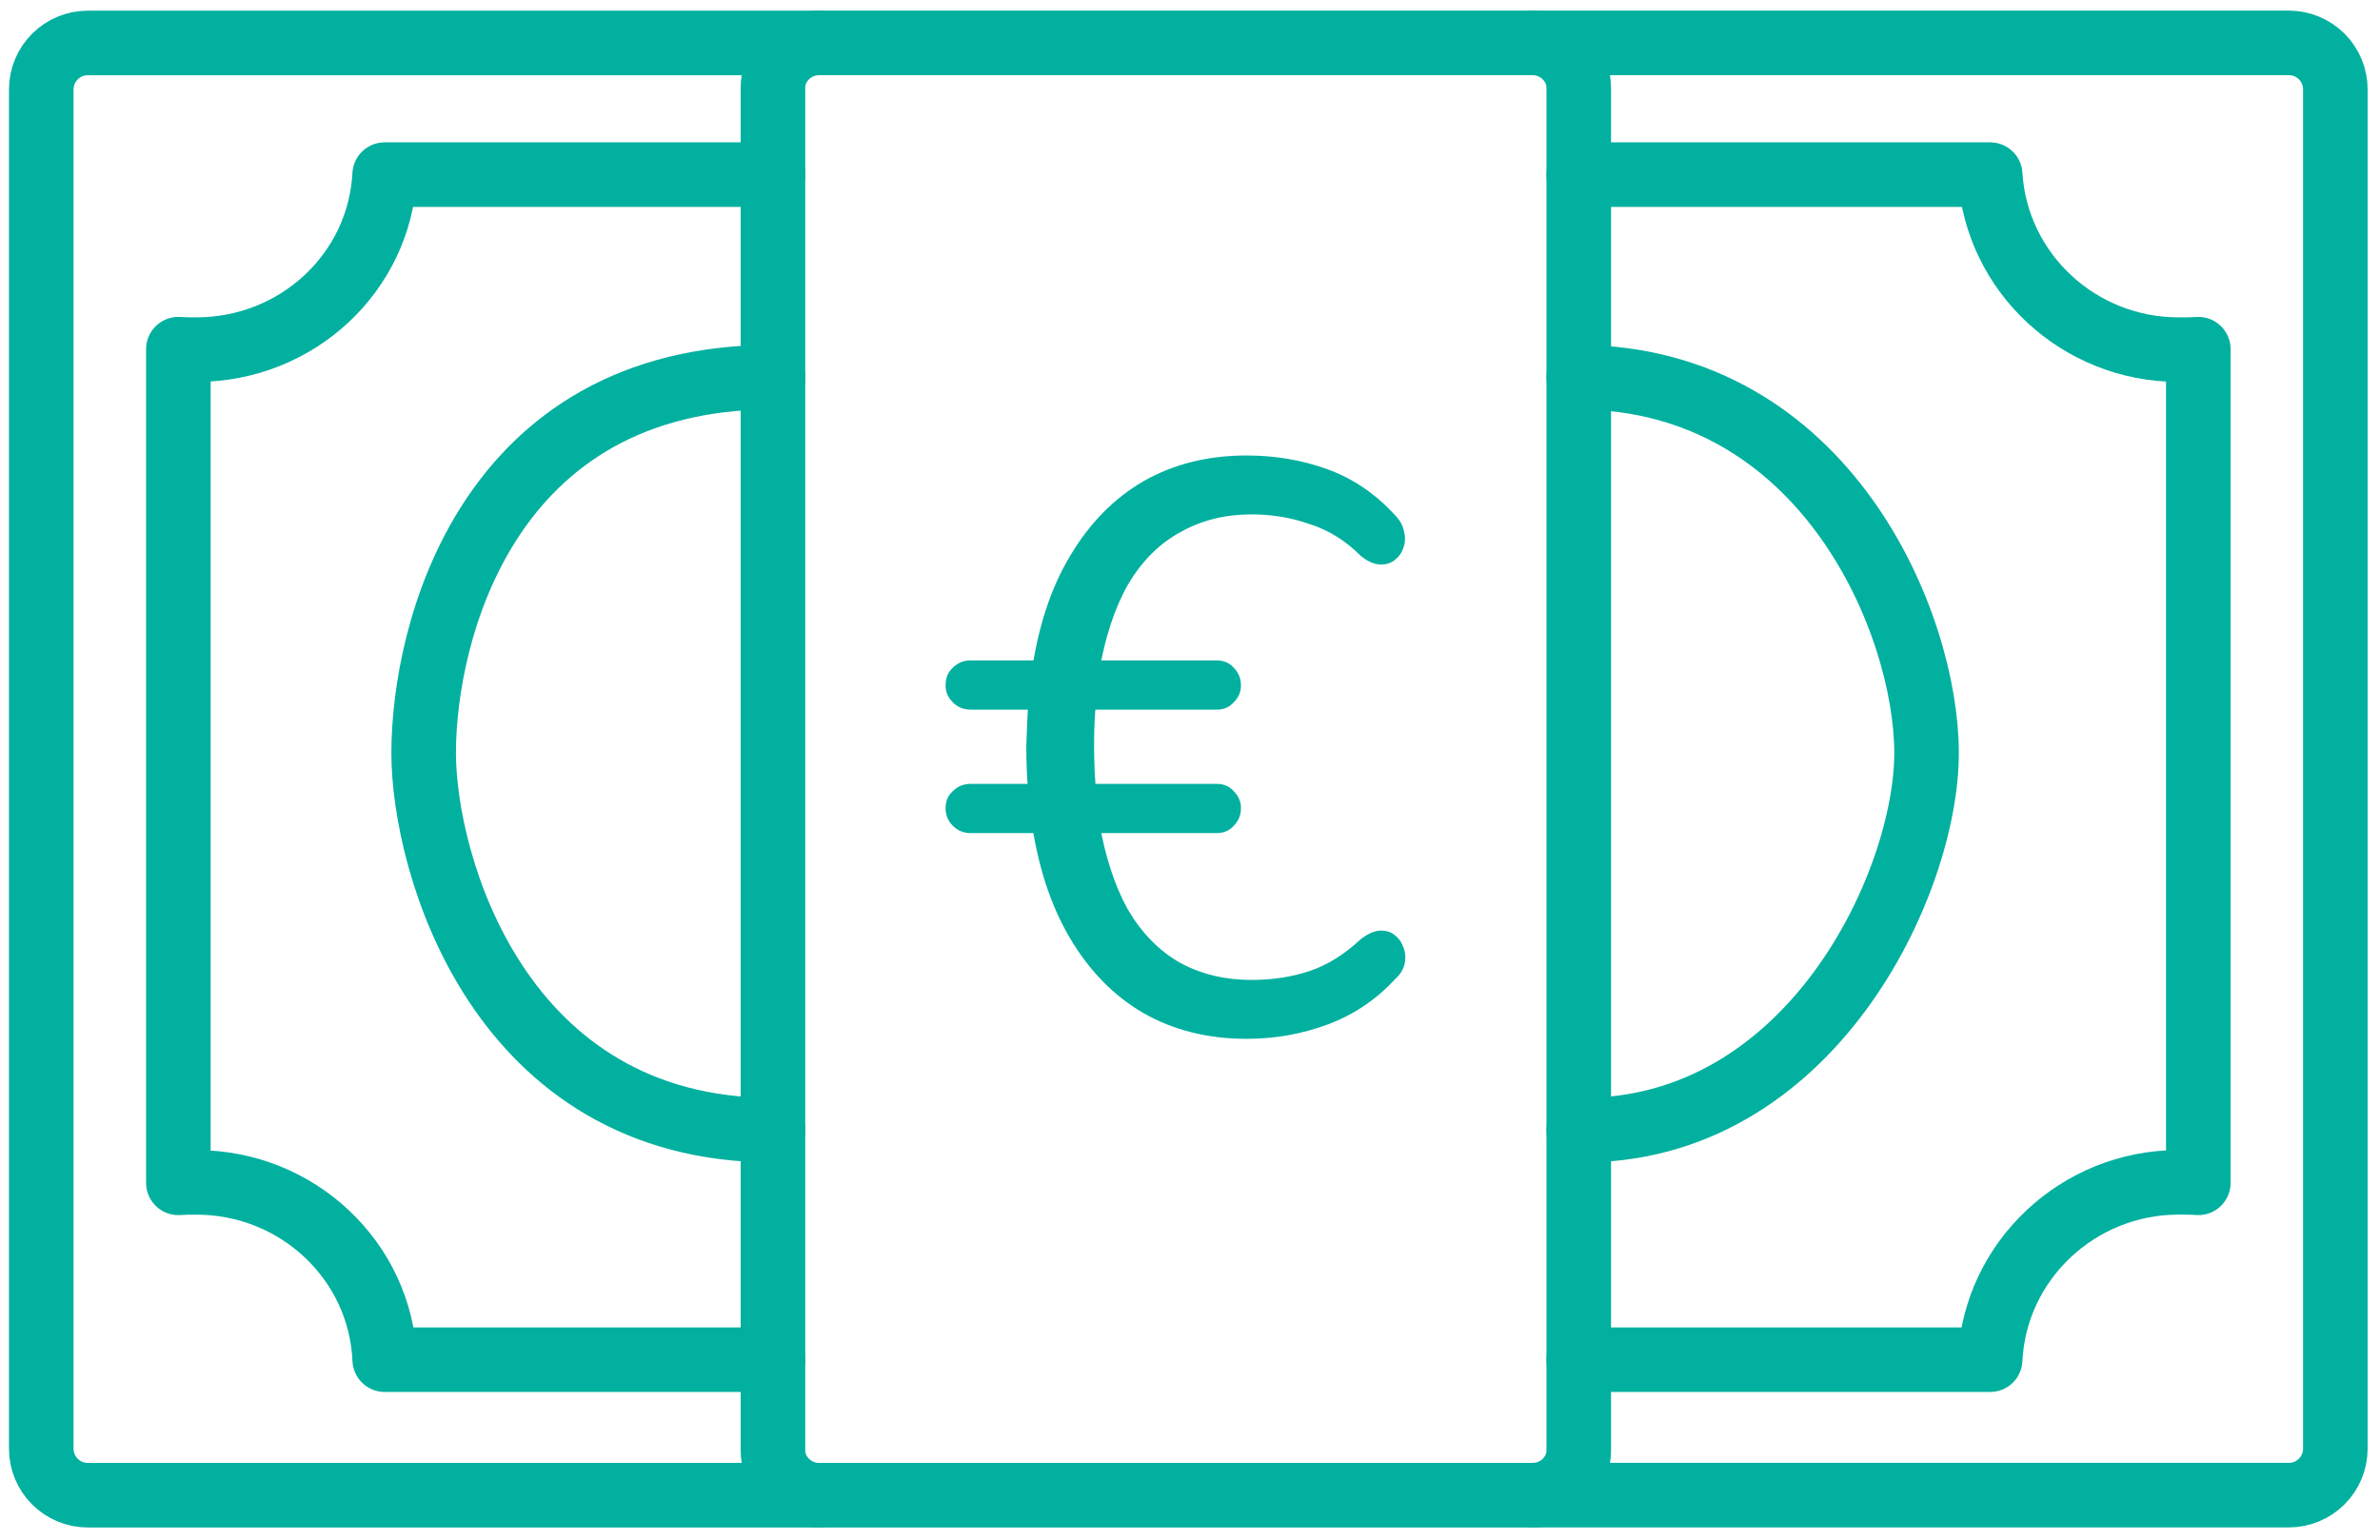
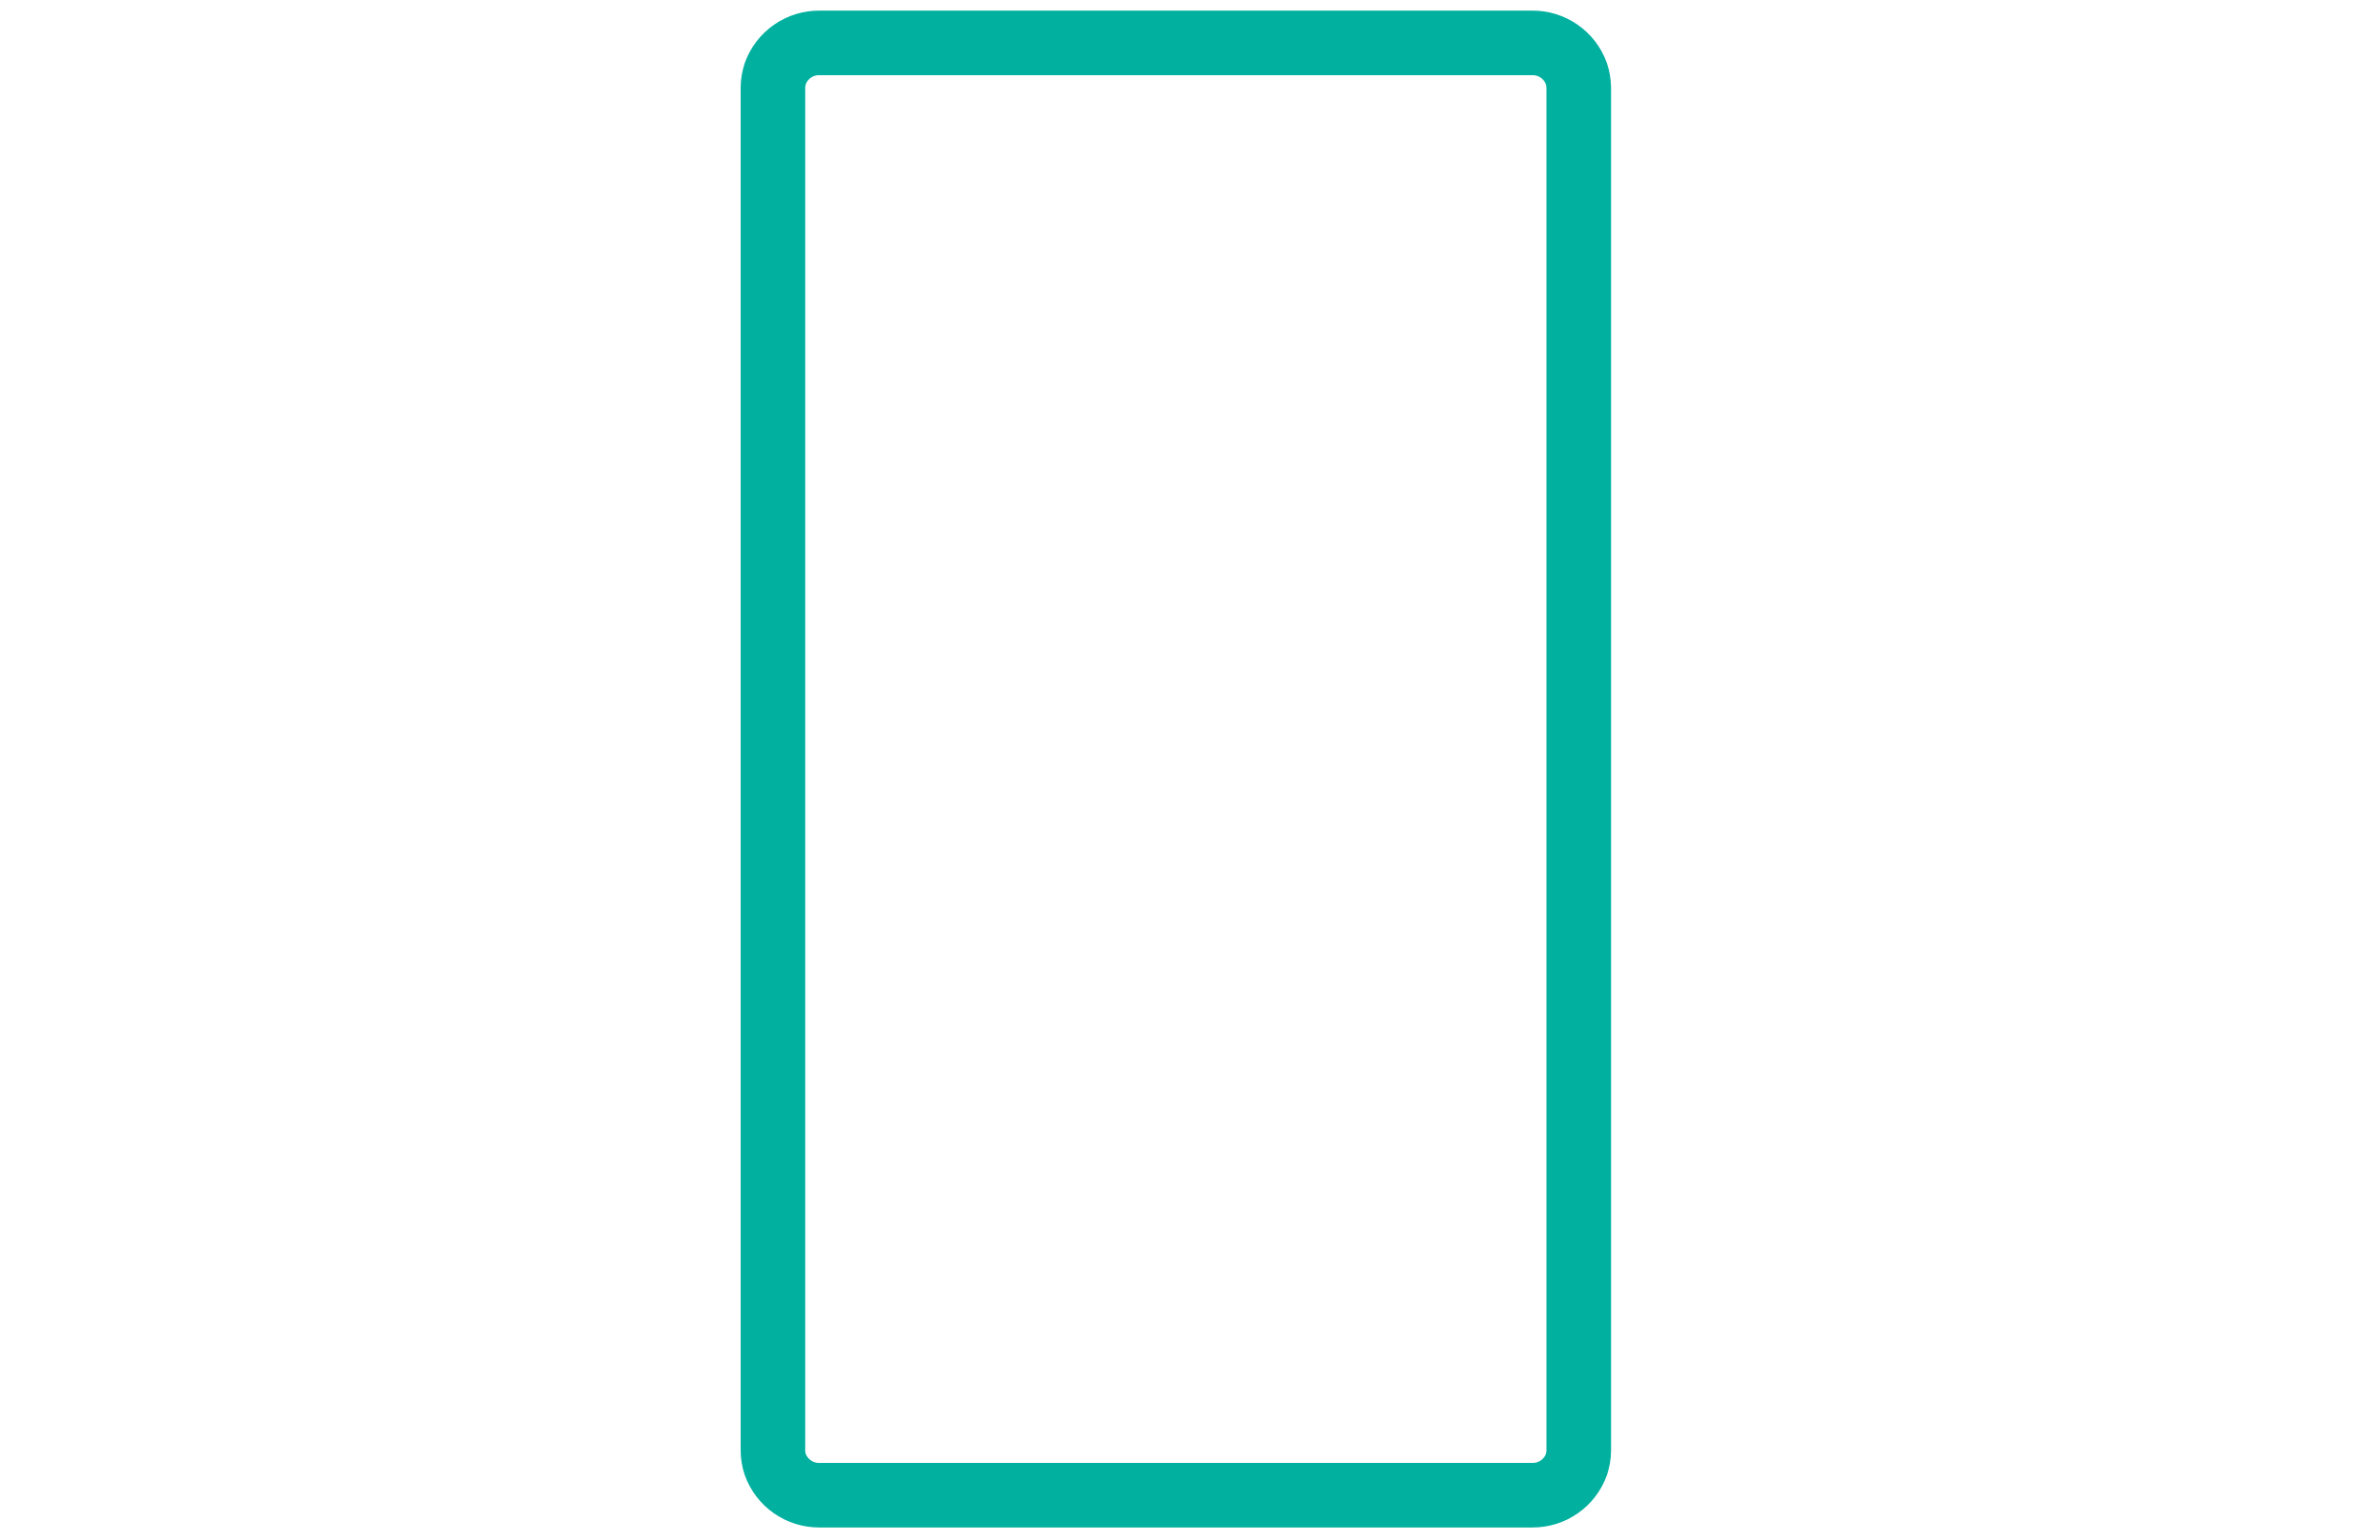
<svg xmlns="http://www.w3.org/2000/svg" width="173" height="112" viewBox="0 0 173 112" fill="none">
-   <path d="M90.615 75.528C87.799 75.528 85.296 74.902 83.106 73.651C80.955 72.399 79.176 70.581 77.768 68.195C76.36 65.81 75.422 62.916 74.952 59.513L75.715 60.569H70.553C70.044 60.569 69.614 60.393 69.262 60.041C68.91 59.689 68.734 59.259 68.734 58.751C68.734 58.242 68.91 57.832 69.262 57.519C69.614 57.167 70.044 56.991 70.553 56.991H75.48L74.776 57.929C74.659 56.795 74.6 55.563 74.6 54.234C74.639 52.904 74.698 51.731 74.776 50.714L75.539 51.594H70.553C70.044 51.594 69.614 51.418 69.262 51.066C68.91 50.714 68.734 50.303 68.734 49.834C68.734 49.287 68.91 48.857 69.262 48.544C69.614 48.192 70.044 48.016 70.553 48.016H76.008L74.952 49.13C75.422 45.689 76.36 42.795 77.768 40.448C79.176 38.063 80.955 36.244 83.106 34.993C85.296 33.742 87.799 33.116 90.615 33.116C92.688 33.116 94.643 33.448 96.481 34.113C98.319 34.778 99.942 35.873 101.35 37.398C101.741 37.789 101.976 38.2 102.054 38.63C102.171 39.06 102.152 39.471 101.995 39.862C101.878 40.214 101.663 40.507 101.35 40.742C101.037 40.976 100.666 41.074 100.235 41.035C99.805 40.996 99.356 40.781 98.886 40.39C97.791 39.295 96.559 38.532 95.191 38.102C93.861 37.633 92.453 37.398 90.967 37.398C89.051 37.398 87.33 37.828 85.805 38.689C84.28 39.51 83.009 40.781 81.992 42.502C81.014 44.222 80.31 46.373 79.88 48.954L78.824 48.016H88.445C88.953 48.016 89.364 48.192 89.676 48.544C90.028 48.896 90.204 49.326 90.204 49.834C90.204 50.303 90.028 50.714 89.676 51.066C89.364 51.418 88.953 51.594 88.445 51.594H78.648L79.704 50.714C79.587 51.692 79.528 52.846 79.528 54.175C79.528 55.505 79.587 56.737 79.704 57.871L78.648 56.991H88.445C88.953 56.991 89.364 57.167 89.676 57.519C90.028 57.871 90.204 58.282 90.204 58.751C90.204 59.259 90.028 59.689 89.676 60.041C89.364 60.393 88.953 60.569 88.445 60.569H79.235L79.88 59.631C80.31 62.212 81.014 64.382 81.992 66.142C83.009 67.863 84.28 69.153 85.805 70.014C87.33 70.835 89.051 71.246 90.967 71.246C92.492 71.246 93.9 71.031 95.191 70.6C96.481 70.17 97.733 69.388 98.945 68.254C99.414 67.902 99.844 67.706 100.235 67.667C100.666 67.628 101.037 67.726 101.35 67.961C101.663 68.195 101.878 68.489 101.995 68.841C102.152 69.192 102.191 69.584 102.113 70.014C102.034 70.444 101.8 70.835 101.409 71.187C100.04 72.673 98.417 73.768 96.54 74.472C94.663 75.176 92.688 75.528 90.615 75.528Z" fill="#02B09F" />
-   <path d="M114.76 12.696H144.664C145.101 19.835 151.114 25.419 158.343 25.419C158.848 25.419 159.357 25.419 159.794 25.387V85.998C159.357 85.962 158.848 85.962 158.343 85.962C151.082 85.962 145.002 91.65 144.664 98.856H114.76M56.192 98.856H27.964C27.658 91.645 21.609 85.966 14.281 85.966C13.809 85.96 13.37 85.971 12.965 85.998V25.387C13.37 25.415 13.809 25.425 14.281 25.419C21.582 25.419 27.59 19.835 27.96 12.696H56.192" stroke="#02B09F" stroke-width="4.693" stroke-linecap="round" stroke-linejoin="round" />
  <path d="M114.759 6.359V105.468C114.759 105.824 114.691 106.144 114.592 106.473C114.355 107.132 113.918 107.702 113.344 108.102C112.769 108.503 112.084 108.714 111.383 108.709H59.561C58.861 108.714 58.176 108.503 57.601 108.102C57.026 107.702 56.59 107.132 56.352 106.473C56.243 106.149 56.186 105.81 56.185 105.468V6.359C56.185 6.003 56.253 5.683 56.352 5.354C56.59 4.695 57.026 4.125 57.601 3.725C58.176 3.324 58.861 3.112 59.561 3.118H111.378C112.079 3.112 112.764 3.324 113.339 3.725C113.914 4.125 114.35 4.695 114.587 5.354C114.697 5.678 114.753 6.017 114.754 6.359" stroke="#02B09F" stroke-width="4.693" stroke-linecap="round" stroke-linejoin="round" />
-   <path d="M59.518 108.708H6.38C5.936 108.708 5.496 108.621 5.086 108.451C4.675 108.281 4.302 108.031 3.988 107.717C3.675 107.402 3.426 107.029 3.256 106.619C3.086 106.208 2.999 105.768 3 105.324V6.503C3 5.606 3.356 4.747 3.99 4.113C4.624 3.479 5.484 3.123 6.38 3.123H59.563M111.385 3.118H166.379C166.823 3.119 167.263 3.207 167.672 3.377C168.082 3.548 168.455 3.797 168.768 4.111C169.082 4.426 169.33 4.799 169.499 5.209C169.669 5.619 169.756 6.059 169.755 6.503V105.324C169.755 106.22 169.399 107.08 168.765 107.714C168.131 108.348 167.271 108.704 166.375 108.704H111.439" stroke="#02B09F" stroke-width="4.693" stroke-linecap="round" stroke-linejoin="round" />
-   <path d="M114.761 27.42C132.748 27.529 140.04 45.372 140.04 54.746C140.04 64.202 131.621 82.365 114.761 82.167M56.192 82.167C36.235 82.167 30.795 62.787 30.795 54.746C30.795 46.048 35.347 27.42 56.192 27.42" stroke="#02B09F" stroke-width="4.693" stroke-linecap="round" stroke-linejoin="round" />
</svg>